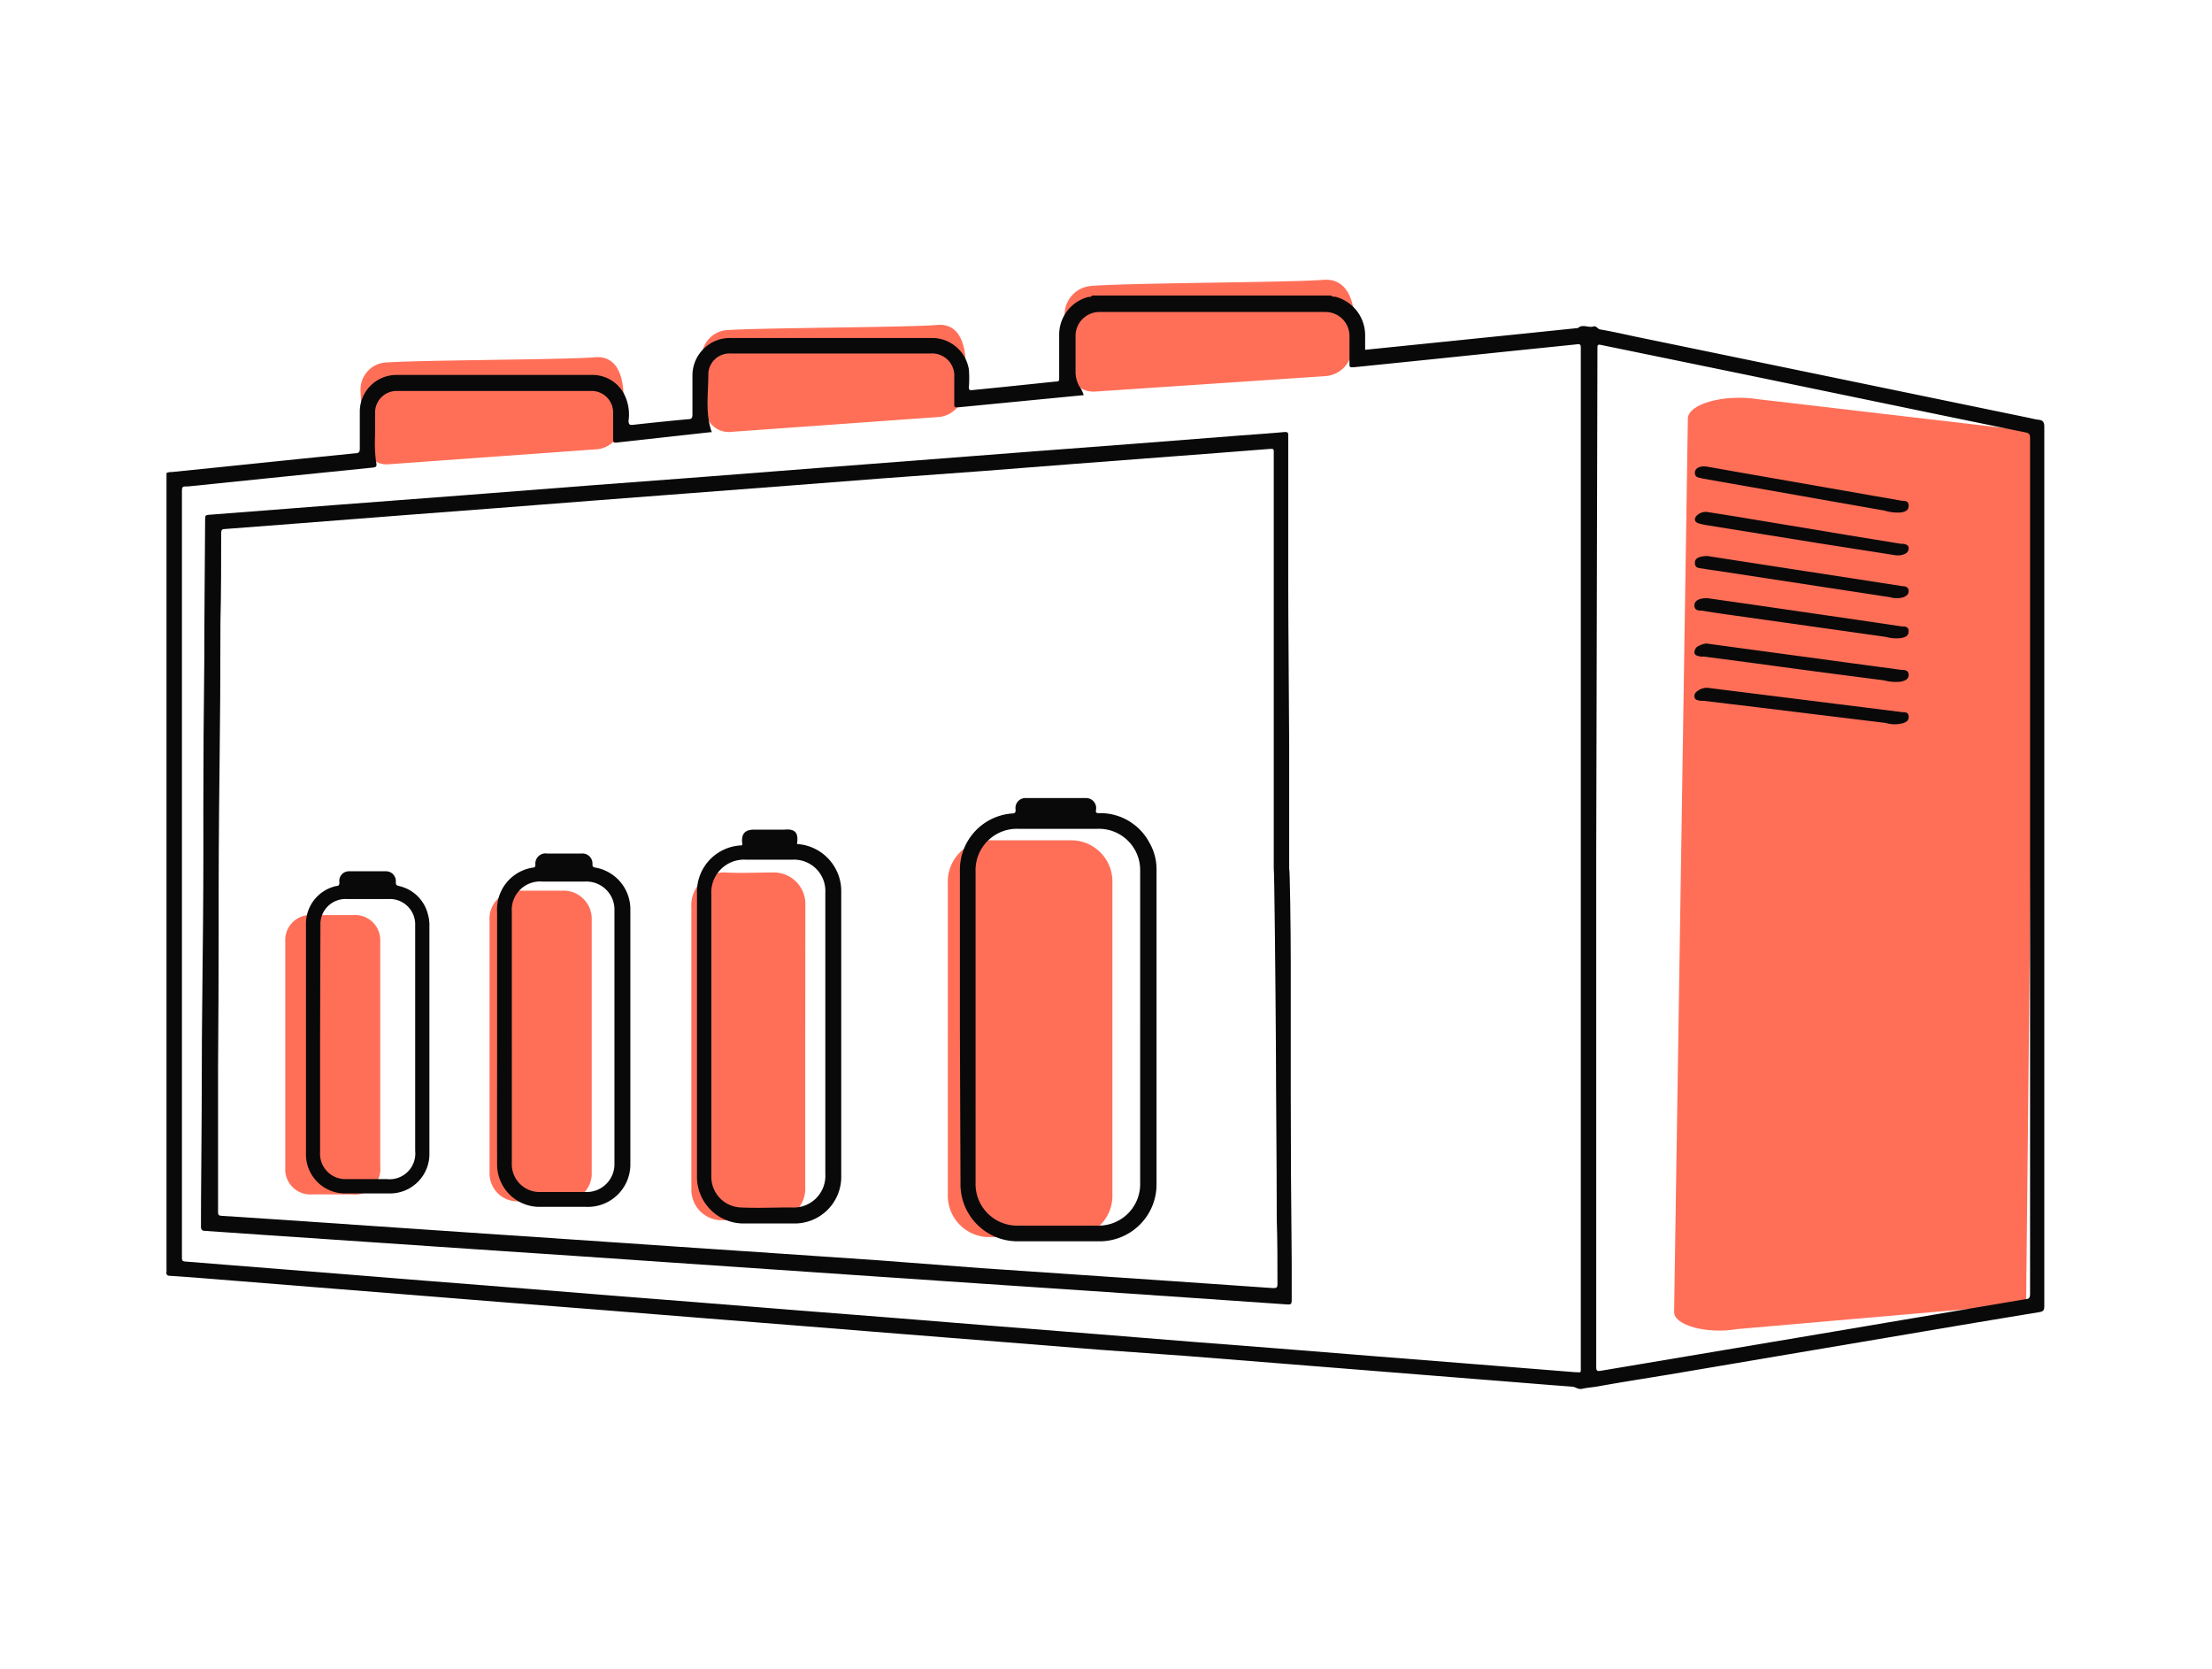
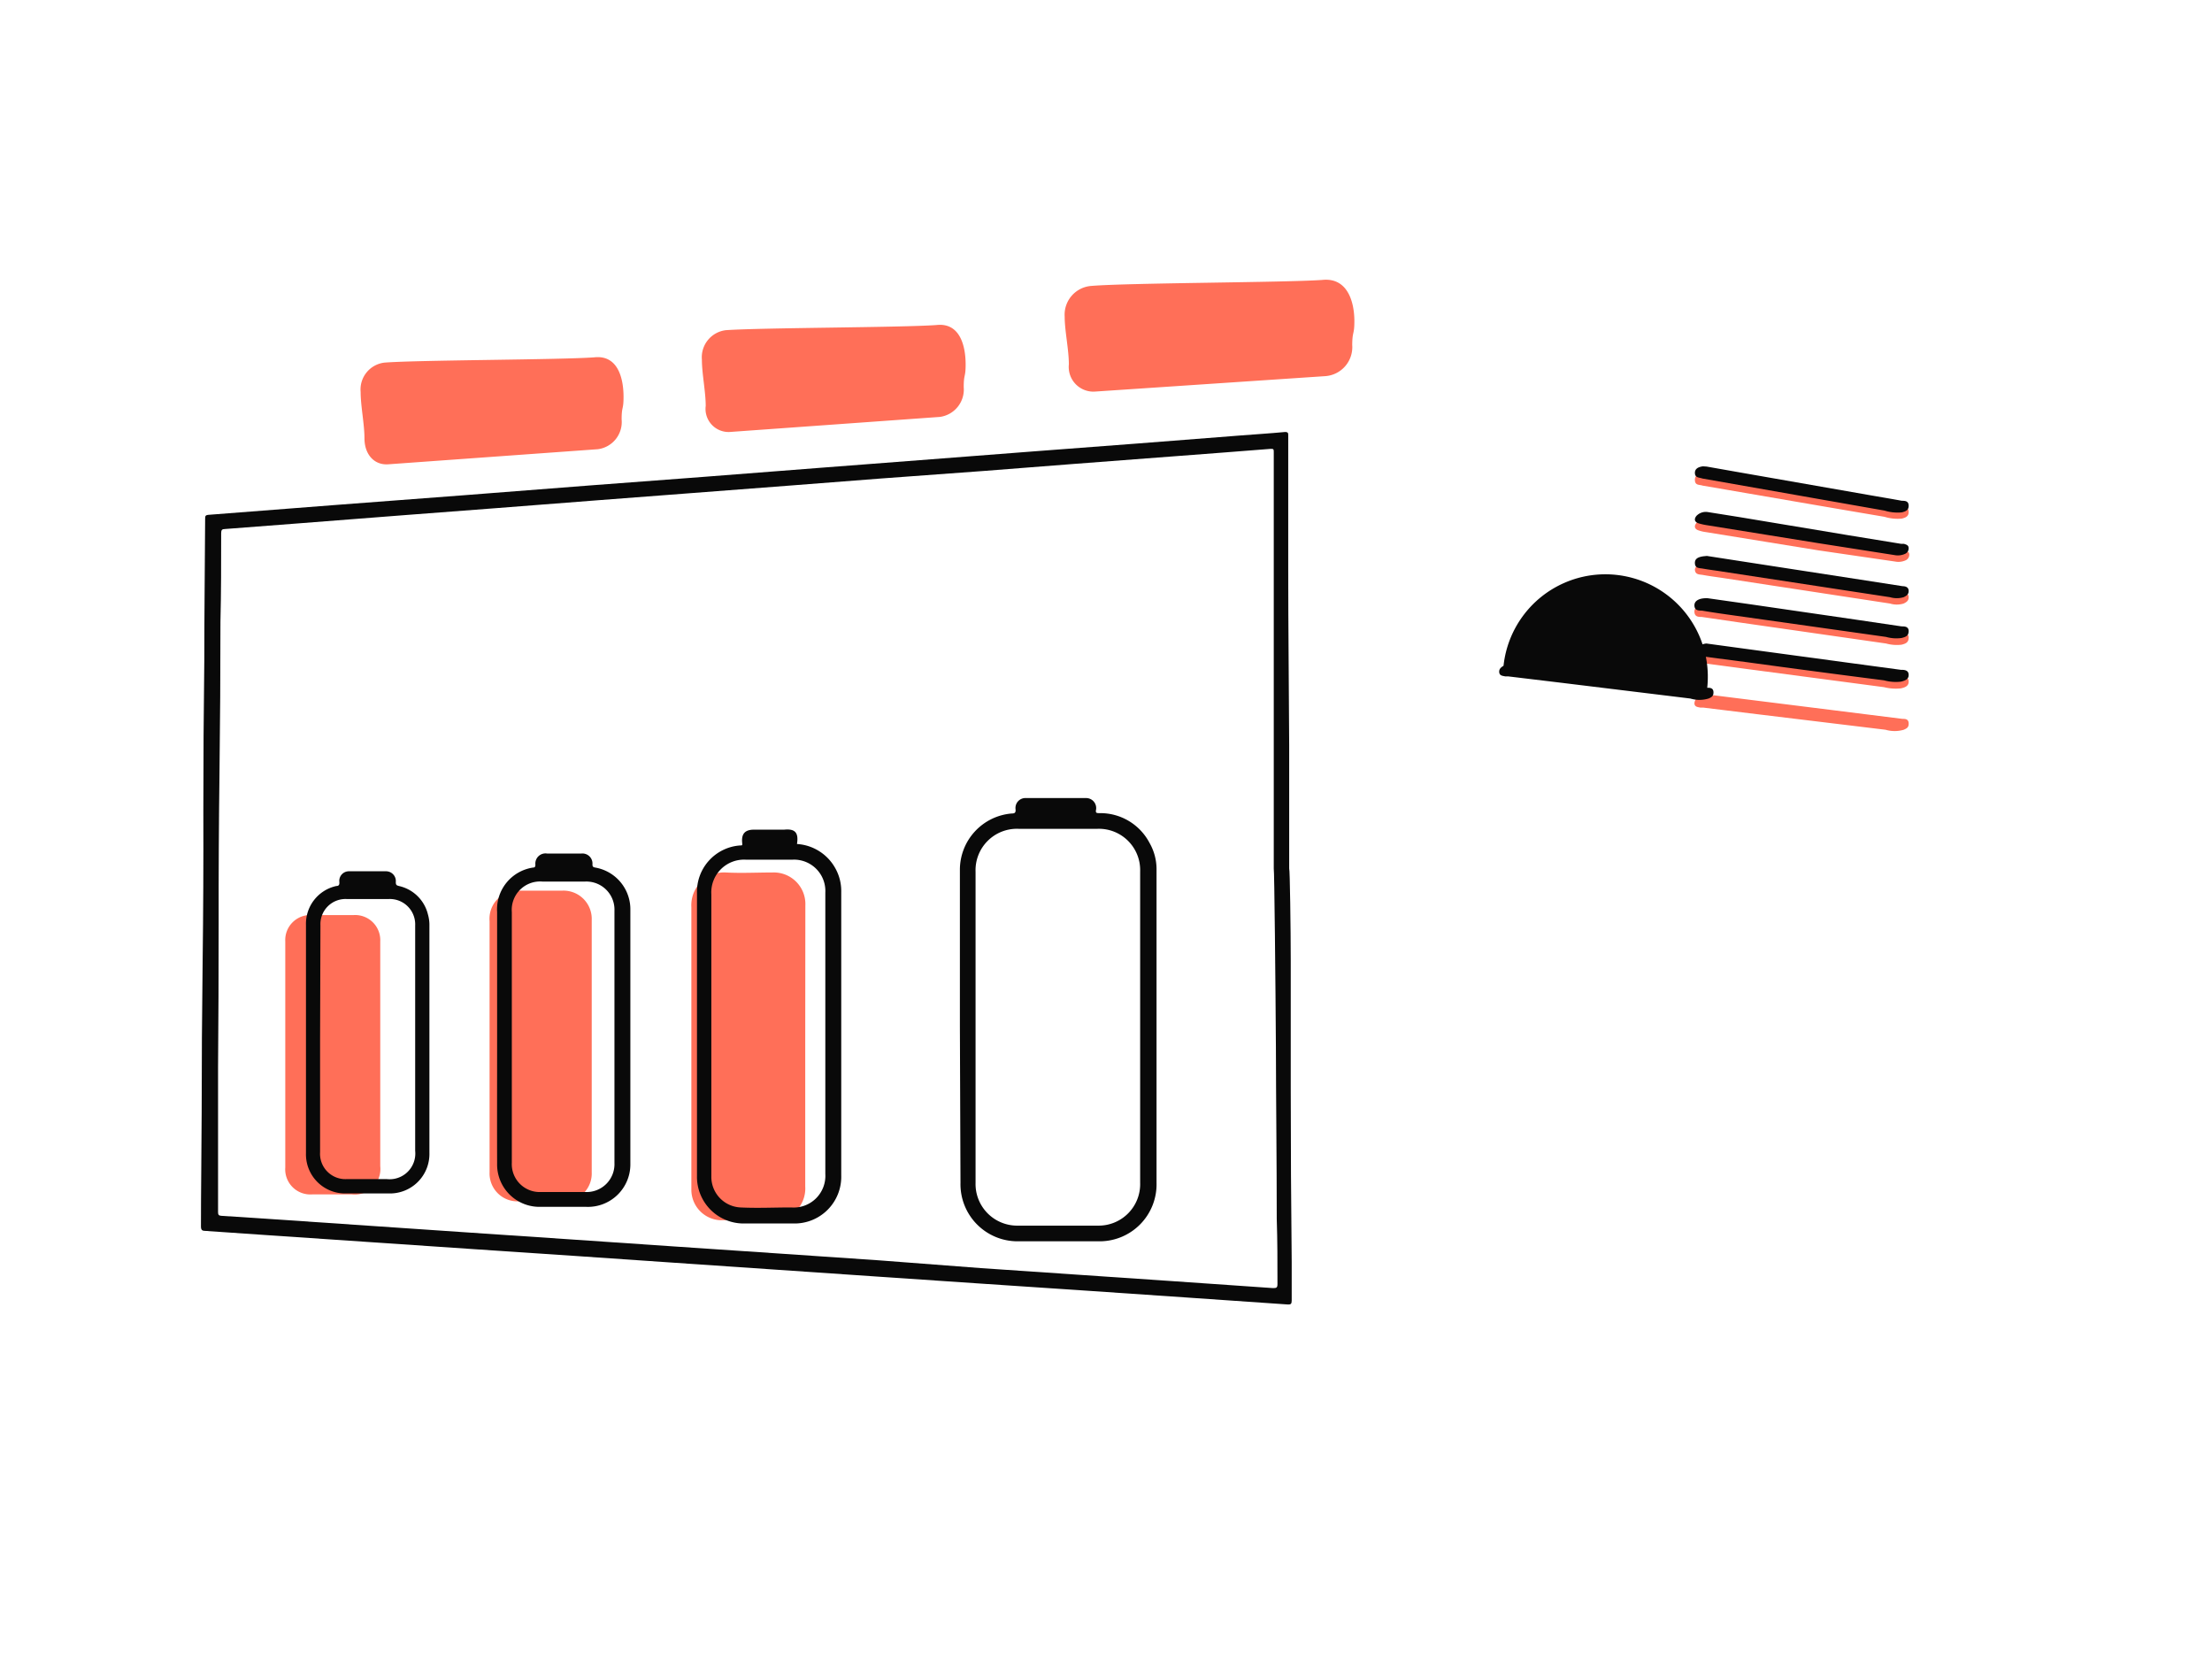
<svg xmlns="http://www.w3.org/2000/svg" viewBox="0 0 184.93 139.53">
  <defs>
    <style>.cls-1{fill:#FF6F58;}.cls-2{fill:#090909;}</style>
  </defs>
  <g id="Слой_2" data-name="Слой 2">
-     <path class="cls-1" d="M169.39,109l-24.18,2.1c-2.49.43-5.25-.31-5.25-1.42L141.11,35c0-1.23,3-2.08,5.88-1.63l23.16,2.71Z" />
-     <path class="cls-1" d="M93,86.83v13a3.46,3.46,0,0,1-3.5,3.58c-2.25,0-4.49,0-6.73,0a3.47,3.47,0,0,1-3.53-3.57V73.81a3.46,3.46,0,0,1,3.59-3.57h6.61A3.45,3.45,0,0,1,93,73.8Z" />
    <path class="cls-1" d="M67.32,87.46V99.18A2.66,2.66,0,0,1,64.48,102c-1.42,0-2.84,0-4.25,0a2.55,2.55,0,0,1-2.43-2.53v-.31c0-7.78,0-15.56,0-23.33a2.74,2.74,0,0,1,2.88-2.9c1.3.07,2.61,0,3.91,0a2.64,2.64,0,0,1,2.74,2.76Z" />
    <path class="cls-1" d="M40.93,87.46V77a2.36,2.36,0,0,1,2.55-2.55H47a2.36,2.36,0,0,1,2.47,2.45V98a2.33,2.33,0,0,1-2.44,2.42H43.35A2.33,2.33,0,0,1,40.93,98Z" />
    <path class="cls-1" d="M49.68,29.87c2-.22,2.45,1.79,2.45,3.3,0,1.13-.16.76-.16,1.89a2.29,2.29,0,0,1-2,2.49l-17.5,1.26c-1.18.09-2-.82-2-2.18,0-1.18-.32-2.69-.32-3.87a2.26,2.26,0,0,1,2-2.45C35,30.09,46.79,30.08,49.68,29.87Z" />
    <path class="cls-1" d="M78.28,27.17c2-.23,2.45,1.79,2.45,3.29,0,1.13-.16.77-.16,1.9a2.31,2.31,0,0,1-2,2.49L61,36.11a1.93,1.93,0,0,1-2-2.18c0-1.18-.32-2.7-.32-3.87a2.28,2.28,0,0,1,2-2.46C63.64,27.39,75.39,27.38,78.28,27.17Z" />
    <path class="cls-1" d="M110.54,23.4c2.14-.23,2.69,1.87,2.69,3.44,0,1.18-.17.8-.18,2a2.43,2.43,0,0,1-2.23,2.6L91.57,32.73a2.06,2.06,0,0,1-2.21-2.27c0-1.24-.35-2.81-.35-4a2.41,2.41,0,0,1,2.23-2.56C94.44,23.64,107.36,23.62,110.54,23.4Z" />
    <path class="cls-1" d="M23.85,88.2V78.69a2.09,2.09,0,0,1,2.21-2.2h3.52a2.1,2.1,0,0,1,2.21,2.2c0,1.27,0,2.53,0,3.79v15a2.14,2.14,0,0,1-2.37,2.36H26.09a2.1,2.1,0,0,1-2.24-2.25Z" />
-     <path class="cls-2" d="M111.28,24.7c.11.14.28.08.42.12a3.33,3.33,0,0,1,2.43,3.25v1.17l6.18-.63,7.15-.73,4.46-.46c.4-.36.87,0,1.29-.13.26-.08.34.21.58.25.94.16,1.87.37,2.8.57l16.33,3.37,16.67,3.44c.29.06.58.14.87.17s.45.18.45.54c0,2.75,0,5.5,0,8.24q0,11.7,0,23.41c0,3.26,0,6.52,0,9.78l0,12q0,10.06,0,20.12c0,.32-.07.44-.41.5q-5.42.89-10.82,1.81l-10.24,1.73-9.86,1.67c-2,.33-4,.64-6,1-.42.08-.84.09-1.25.19s-.58-.15-.9-.17c-2.45-.18-4.9-.39-7.35-.58l-9.4-.75-7.13-.57-8.43-.67L92,112.83l-8.13-.65-8.32-.66-8.35-.67-8.17-.65-8.36-.67-8.16-.64-8.36-.67L26,107.57l-8.35-.67c-1.13-.09-2.26-.18-3.39-.25-.26,0-.39-.08-.34-.36a2.43,2.43,0,0,0,0-.27V40c0-.15,0-.31,0-.46a.86.86,0,0,1,.41-.08l3.35-.34,7.19-.74,4.84-.49c.29,0,.38-.12.37-.42,0-1,0-2,0-3.06a3.07,3.07,0,0,1,3.1-3.07H49.46a3,3,0,0,1,2.63,1.44,3.73,3.73,0,0,1,.46,2.38c0,.31.08.39.38.35,1.54-.17,3.08-.33,4.62-.47.29,0,.34-.13.34-.4,0-1.1,0-2.2,0-3.29A3.14,3.14,0,0,1,61,28.25H78A3.13,3.13,0,0,1,81,30.87a9.4,9.4,0,0,1,0,1.5c0,.21.06.26.26.24l2.5-.25,4.53-.47c.15,0,.26,0,.26-.23,0-1.23,0-2.45,0-3.68A3.25,3.25,0,0,1,91,24.82c.1,0,.24,0,.3-.12ZM59.51,36.13l-.15,0L51.51,37c-.24,0-.25-.07-.25-.25,0-.75,0-1.5,0-2.25a1.8,1.8,0,0,0-1.85-1.82H33.21a1.8,1.8,0,0,0-1.85,1.85c0,.6,0,1.19,0,1.78a13,13,0,0,0,.06,2.16c.11.59.11.58-.5.64l-7.19.73-8,.82c-.52,0-.52,0-.52.55v63.75a1.21,1.21,0,0,1,0,.19c0,.22.06.28.27.3l3.5.28,8.32.66,8.2.66,8.36.66,7.2.58,7.24.57,8.36.67,8.17.64,8.31.67,8.21.65,8.32.67,7.2.56,8.36.67,7.2.57,9.24.74c.54,0,.49.13.49-.47v-85c0-.49,0-.49-.51-.43l-5.07.52-7.15.74-6.27.64c-.2,0-.35.05-.34-.26,0-.79,0-1.57,0-2.36a2,2,0,0,0-2-2q-9.42,0-18.84,0a2,2,0,0,0-2.06,2.08c0,1,0,1.93,0,2.9a2.46,2.46,0,0,0,.31,1.22,2.5,2.5,0,0,1,.37.75L80.09,34.05c-.27,0-.32,0-.31-.3,0-.73,0-1.47,0-2.2a1.86,1.86,0,0,0-2-2H61.11a1.77,1.77,0,0,0-1.89,1.65C59.23,32.83,58.93,34.51,59.51,36.13Zm73.94,35.56v42.36c0,.6,0,.6.58.5l16.3-2.74,19-3.21c.31,0,.39-.15.39-.45,0-2.89,0-5.78,0-8.67q0-10.65,0-21.31,0-5.49,0-11,0-10.56,0-21.12c0-3.15,0-6.3,0-9.44,0-.27-.06-.4-.36-.46-3-.61-6.1-1.25-9.15-1.88l-13.72-2.84-12.51-2.57c-.43-.09-.43-.09-.43.38Z" />
    <path class="cls-2" d="M107.91,80.3q0,5.33,0,10.67,0,7.27.08,14.54c0,1.07,0,2.14,0,3.21,0,.27-.08.34-.34.32l-8.56-.59-8.36-.57-8.67-.58-8.56-.58L65,106.14l-8.51-.58-8.6-.59-8.52-.57-8.55-.58-8.56-.58-5.09-.35c-.25,0-.37-.06-.37-.37,0-3.17.05-6.34.06-9.51q0-6.27.08-12.53T17,67.72q0-6.27.08-12.53c0-3.93.05-7.86.07-11.8,0-.25,0-.34.33-.36l10.71-.83,10.55-.8,10.55-.82,9.55-.72,9.52-.74,9.51-.73,8.55-.66L95,37.08l8.59-.67c1.28-.1,2.57-.18,3.85-.3.26,0,.26.11.26.29,0,1.62,0,3.23,0,4.84,0,2.15,0,4.3,0,6.46,0,4.87.06,9.74.08,14.61,0,3.43,0,6.86,0,10.29C107.84,72.6,107.91,77.73,107.91,80.3Zm-1.42-7.71c0-4.63,0-9.26,0-13.88,0-3.64,0-7.27,0-10.91l0-6.57c0-1.15,0-2.3,0-3.44,0-.21,0-.29-.27-.27-2.59.21-5.18.4-7.78.6l-8.67.66-7.43.58L73.62,40l-7.47.58-8.63.66-7.47.57-8.63.67-7.48.57-8.62.67-6.51.5c-.24,0-.32.08-.32.33,0,2.48,0,5-.06,7.42q0,6.32-.08,12.61t-.07,12.68q0,6-.05,12c0,1.16,0,2.32,0,3.48,0,2.86,0,5.72,0,8.58,0,.21.05.3.28.31l3.7.24,8.51.58,8.52.58,8.6.58,8.51.58,8.6.58,8.52.58L82,106l8.52.58,7.36.5,8.52.59c.3,0,.41,0,.4-.38,0-1.8,0-3.6-.06-5.41,0-4.78-.06-9.56-.07-14.34C106.64,82.54,106.54,72.59,106.49,72.59Z" />
    <path class="cls-1" d="M142.68,39.53l2.78.48,10.8,1.89c.91.16,1.83.31,2.74.48.24,0,.56,0,.57.4s-.28.5-.58.57a3.69,3.69,0,0,1-1.44-.15c-5.08-.86-10.15-1.74-15.22-2.61h0c-.25-.09-.61,0-.63-.44s.3-.53.67-.58A2.38,2.38,0,0,1,142.68,39.53Z" />
    <path class="cls-1" d="M142.66,54.36l3.09.41,8.42,1.14,4.75.64c.25,0,.63,0,.65.4s-.32.52-.65.59a3.93,3.93,0,0,1-1.41-.1L146.1,55.93l-3.68-.49a1.09,1.09,0,0,1-.26,0c-.2-.06-.48-.06-.5-.34a.6.6,0,0,1,.43-.58A1.39,1.39,0,0,1,142.66,54.36Z" />
    <path class="cls-1" d="M142.7,47l3.1.48,9.27,1.43c1.33.21,2.67.41,4,.63.22,0,.49.06.5.37s-.19.43-.42.54a1.93,1.93,0,0,1-1.14,0l-14-2.14c-.54-.08-1.09-.15-1.64-.25-.27-.05-.64,0-.67-.43,0-.26.32-.54.7-.6Z" />
    <path class="cls-1" d="M142.73,50.55l3.52.51c3,.42,5.91.86,8.87,1.29,1.28.18,2.57.36,3.86.56.24,0,.6,0,.59.41s-.29.49-.59.57a3.36,3.36,0,0,1-1.3-.1L145.21,52l-2.94-.43c-.25,0-.58,0-.61-.4s.31-.56.65-.62C142.44,50.56,142.57,50.56,142.73,50.55Z" />
    <path class="cls-1" d="M142.76,43.36l2.64.43,9.13,1.51L159,46l.23,0c.18.06.38.1.39.35a.51.51,0,0,1-.31.49,1.45,1.45,0,0,1-.87.1L152,46l-9.37-1.52a3,3,0,0,1-.64-.15c-.32-.11-.38-.35-.16-.62A1.08,1.08,0,0,1,142.76,43.36Z" />
    <path class="cls-1" d="M142.73,58.05l3.52.44,7.13.89,5.67.71c.22,0,.5,0,.52.36s-.17.44-.41.55a2.71,2.71,0,0,1-1.52,0l-10.73-1.3-4.49-.55-.26,0c-.21-.05-.47-.05-.5-.33a.61.61,0,0,1,.36-.56A1.32,1.32,0,0,1,142.73,58.05Z" />
    <path class="cls-2" d="M142.68,39l2.78.49,10.8,1.89c.91.16,1.83.31,2.74.48.24,0,.56,0,.57.4s-.28.5-.58.57a3.69,3.69,0,0,1-1.44-.15L142.33,40h0c-.25-.09-.61-.05-.63-.44s.3-.53.67-.58Z" />
    <path class="cls-2" d="M142.66,53.79l3.09.42,8.42,1.14,4.75.64c.25,0,.63,0,.65.4s-.32.51-.65.59a3.72,3.72,0,0,1-1.41-.11q-5.72-.73-11.41-1.51l-3.68-.48a1.09,1.09,0,0,1-.26,0c-.2-.06-.48-.06-.5-.34a.6.6,0,0,1,.43-.58A1.58,1.58,0,0,1,142.66,53.79Z" />
    <path class="cls-2" d="M142.7,46.47l3.1.48,9.27,1.43,4,.62c.22,0,.49.07.5.38s-.19.43-.42.54a2,2,0,0,1-1.14,0l-14-2.14c-.54-.09-1.09-.15-1.64-.25-.27-.05-.64,0-.67-.43s.32-.54.7-.6Z" />
    <path class="cls-2" d="M142.73,50l3.52.5,8.87,1.29,3.86.57c.24,0,.6,0,.59.41s-.29.48-.59.56a3.17,3.17,0,0,1-1.3-.09l-12.47-1.76c-1-.14-2-.28-2.94-.44-.25,0-.58,0-.61-.39s.31-.56.65-.62A2.67,2.67,0,0,1,142.73,50Z" />
    <path class="cls-2" d="M142.76,42.8l2.64.42,9.13,1.52,4.42.72.23,0c.18.06.38.1.39.35a.51.51,0,0,1-.31.49,1.45,1.45,0,0,1-.87.1L152,45.4l-9.37-1.51a4.94,4.94,0,0,1-.64-.15c-.32-.11-.38-.35-.16-.62A1.08,1.08,0,0,1,142.76,42.8Z" />
-     <path class="cls-2" d="M142.73,57.49l3.52.44,7.13.89,5.67.71c.22,0,.5,0,.52.35s-.17.45-.41.55a2.62,2.62,0,0,1-1.52,0l-10.73-1.31-4.49-.54-.26,0c-.21-.05-.47-.05-.5-.34s.16-.42.36-.55A1.32,1.32,0,0,1,142.73,57.49Z" />
+     <path class="cls-2" d="M142.73,57.49c.22,0,.5,0,.52.35s-.17.45-.41.55a2.62,2.62,0,0,1-1.52,0l-10.73-1.31-4.49-.54-.26,0c-.21-.05-.47-.05-.5-.34s.16-.42.36-.55A1.32,1.32,0,0,1,142.73,57.49Z" />
    <path class="cls-2" d="M80.25,85.84V72.69A4.72,4.72,0,0,1,84.58,68c.25,0,.36-.06.32-.38a.83.83,0,0,1,.88-.91q2.48,0,5,0a.84.84,0,0,1,.86.93c-.06.31,0,.33.29.33a4.64,4.64,0,0,1,4.17,2.48,4.43,4.43,0,0,1,.59,2.25V98.88a4.76,4.76,0,0,1-4.81,4.88q-3.37,0-6.77,0a4.77,4.77,0,0,1-4.81-4.88Zm15.07,0v-13a3.45,3.45,0,0,0-3.56-3.56H85.15a3.46,3.46,0,0,0-3.59,3.58V98.88a3.48,3.48,0,0,0,3.53,3.57q3.36,0,6.73,0a3.47,3.47,0,0,0,3.5-3.59Z" />
    <path class="cls-2" d="M66.63,70.55a3.94,3.94,0,0,1,3.19,2,3.88,3.88,0,0,1,.51,2V98.27a3.9,3.9,0,0,1-4,4c-1.35,0-2.7,0-4.06,0a3.9,3.9,0,0,1-4-4q0-11.8,0-23.6a3.88,3.88,0,0,1,3.62-4c.16,0,.18,0,.16-.2-.08-.78.23-1.12,1-1.12h2.52C66.48,69.26,66.78,69.61,66.63,70.55ZM69,86.41V74.61a2.62,2.62,0,0,0-2.74-2.75c-1.3,0-2.61,0-3.91,0a2.74,2.74,0,0,0-2.88,2.9c0,7.77,0,15.55,0,23.32v.31a2.56,2.56,0,0,0,2.43,2.54c1.41.07,2.83,0,4.25,0A2.65,2.65,0,0,0,69,98.13Z" />
    <path class="cls-2" d="M41.56,86.68V76.24a3.53,3.53,0,0,1,3-3.72c.17,0,.2-.09.2-.25a.85.85,0,0,1,1-.92h2.82a.84.84,0,0,1,.95.91c0,.19.07.23.24.26a3.54,3.54,0,0,1,2.93,3.56V97.27A3.55,3.55,0,0,1,49,100.88H45.15a3.54,3.54,0,0,1-3.59-3.61C41.55,93.74,41.56,90.21,41.56,86.68Zm1.23,0V97.2a2.33,2.33,0,0,0,2.43,2.44h3.71a2.33,2.33,0,0,0,2.44-2.42V76.14a2.35,2.35,0,0,0-2.46-2.45H45.35a2.37,2.37,0,0,0-2.56,2.55Z" />
    <path class="cls-2" d="M25.58,86.86V77.31a3.23,3.23,0,0,1,2.54-3.25c.22,0,.27-.12.25-.35a.8.8,0,0,1,.82-.88q1.53,0,3.06,0a.82.82,0,0,1,.84.9c0,.27.09.28.26.33a3.21,3.21,0,0,1,2.43,2.39,3.14,3.14,0,0,1,.12.92c0,6.32,0,12.65,0,19a3.3,3.3,0,0,1-3.39,3.39H28.94a3.27,3.27,0,0,1-3.36-3.37Zm1.18,0V96.3A2.12,2.12,0,0,0,29,98.56h3.33a2.15,2.15,0,0,0,2.38-2.36V77.36a2.12,2.12,0,0,0-2.22-2.21H29a2.1,2.1,0,0,0-2.21,2.2Z" />
  </g>
</svg>